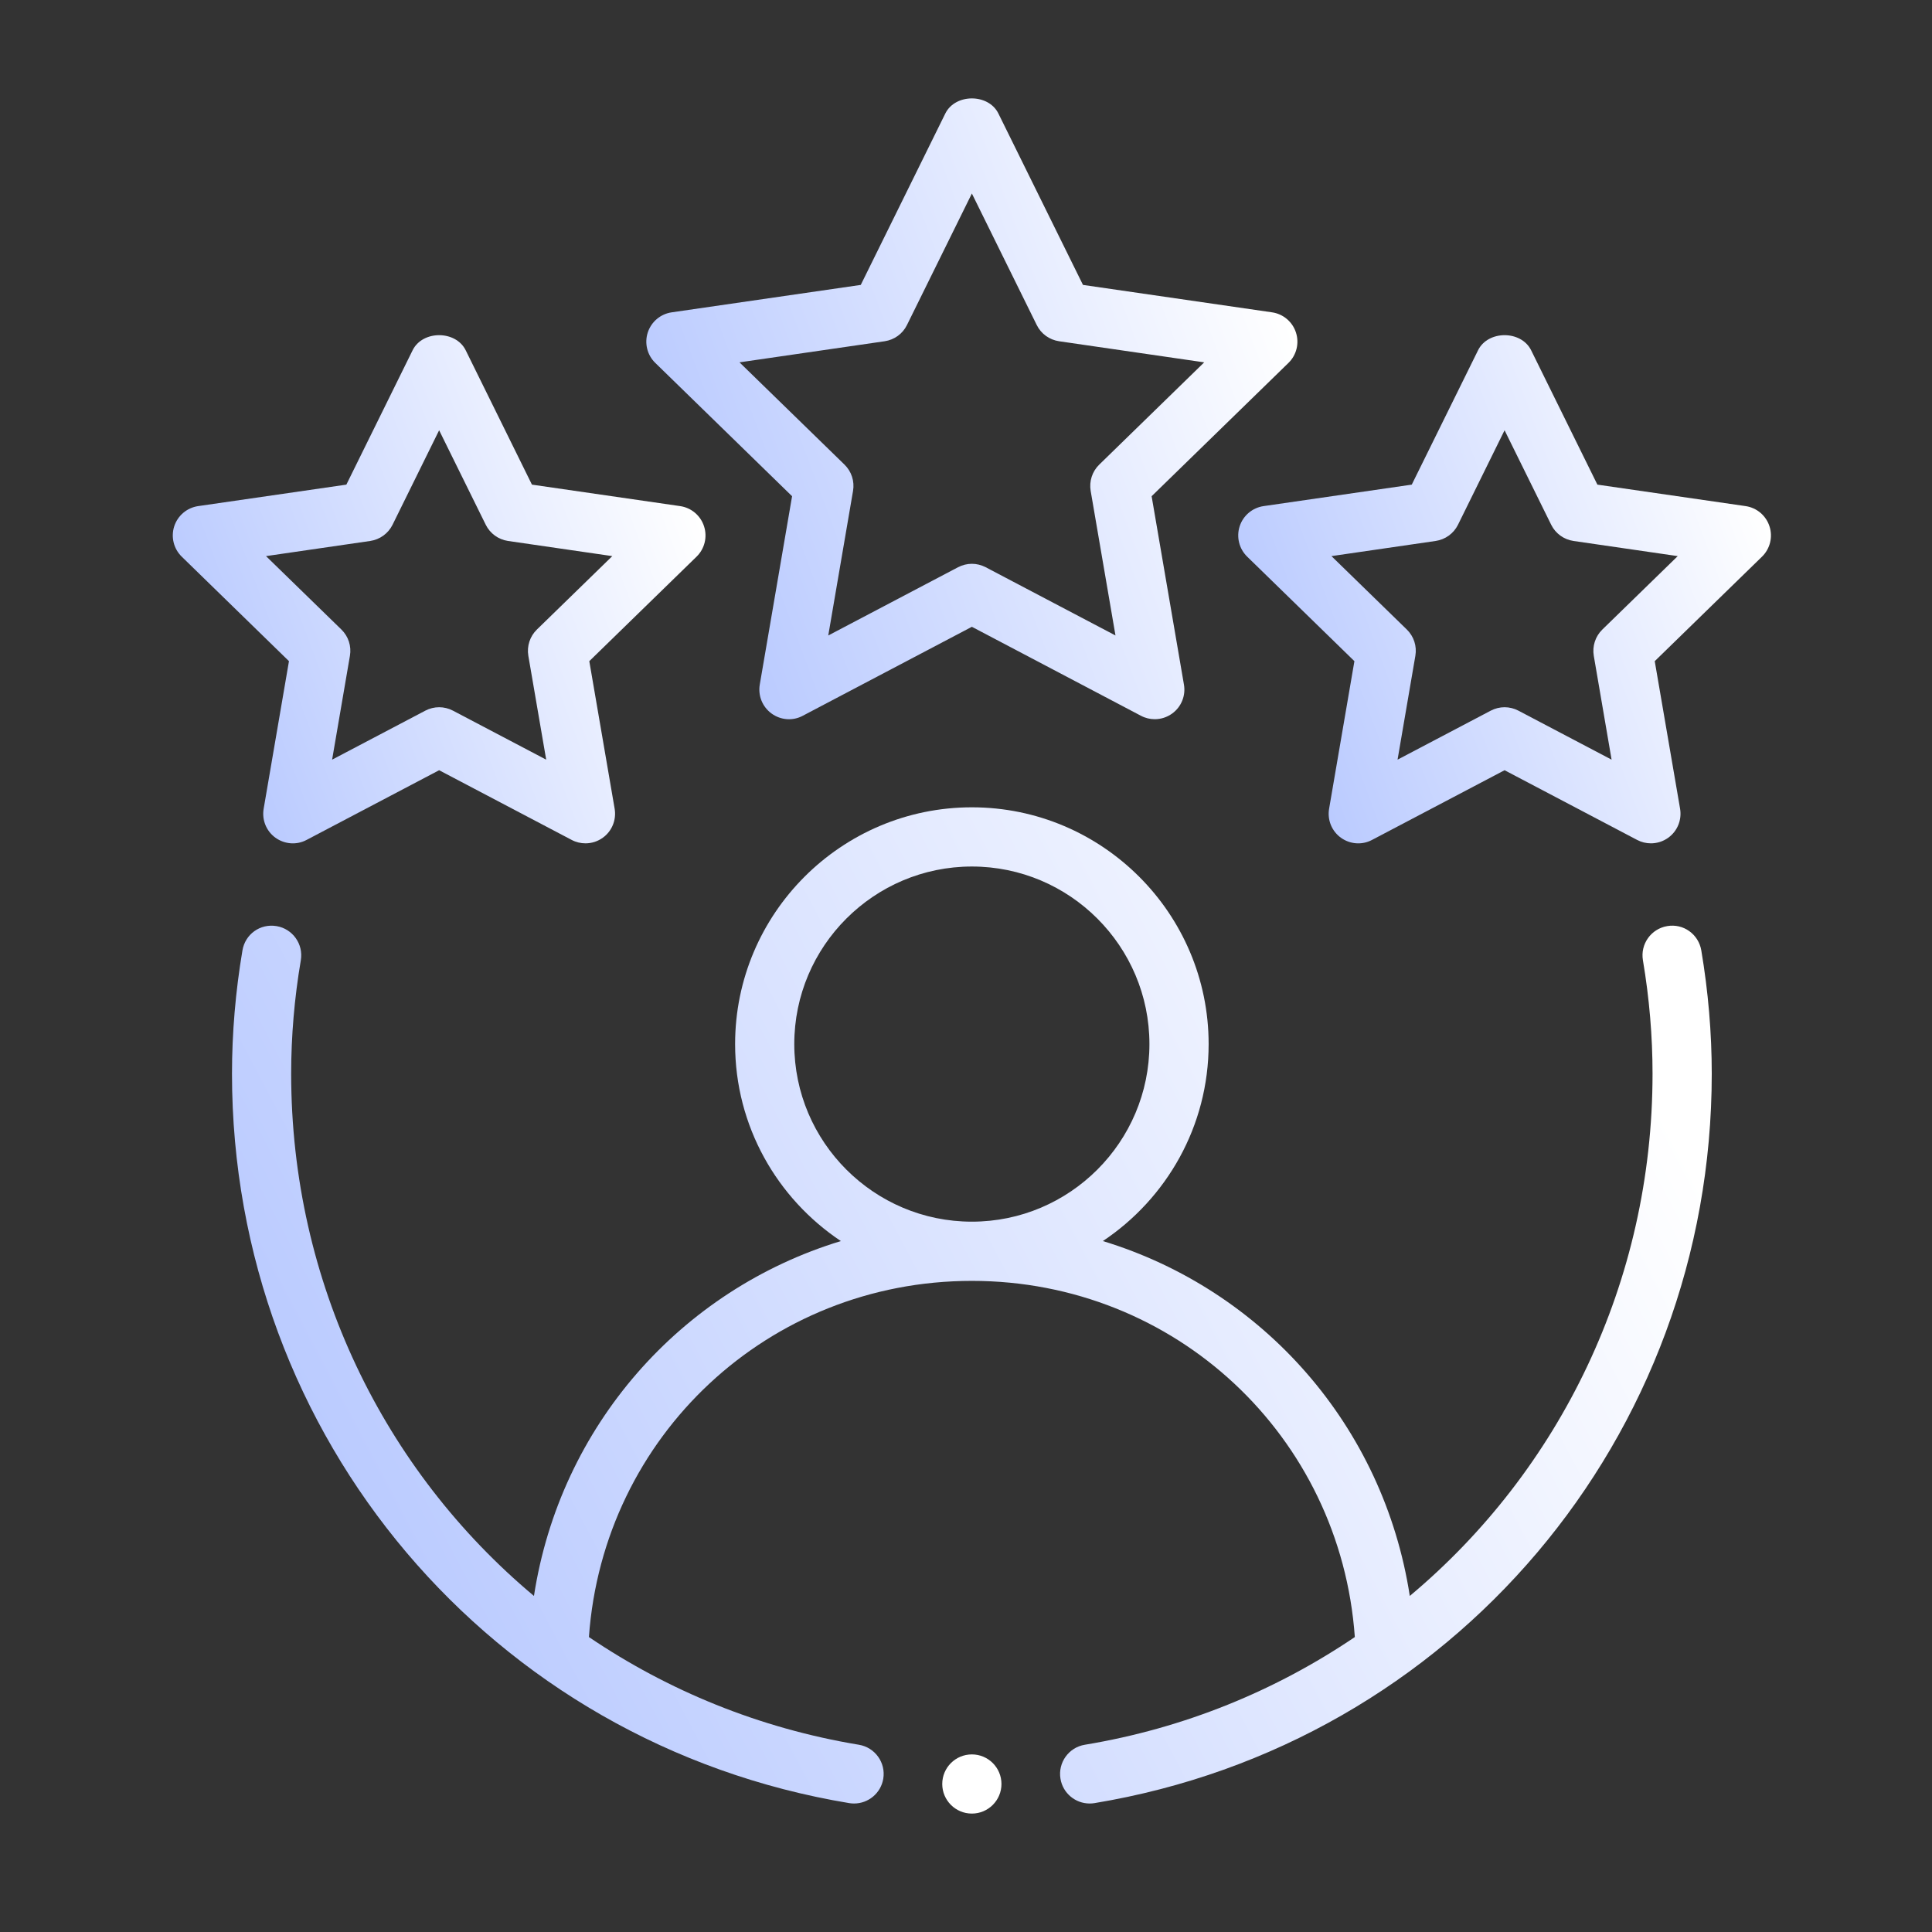
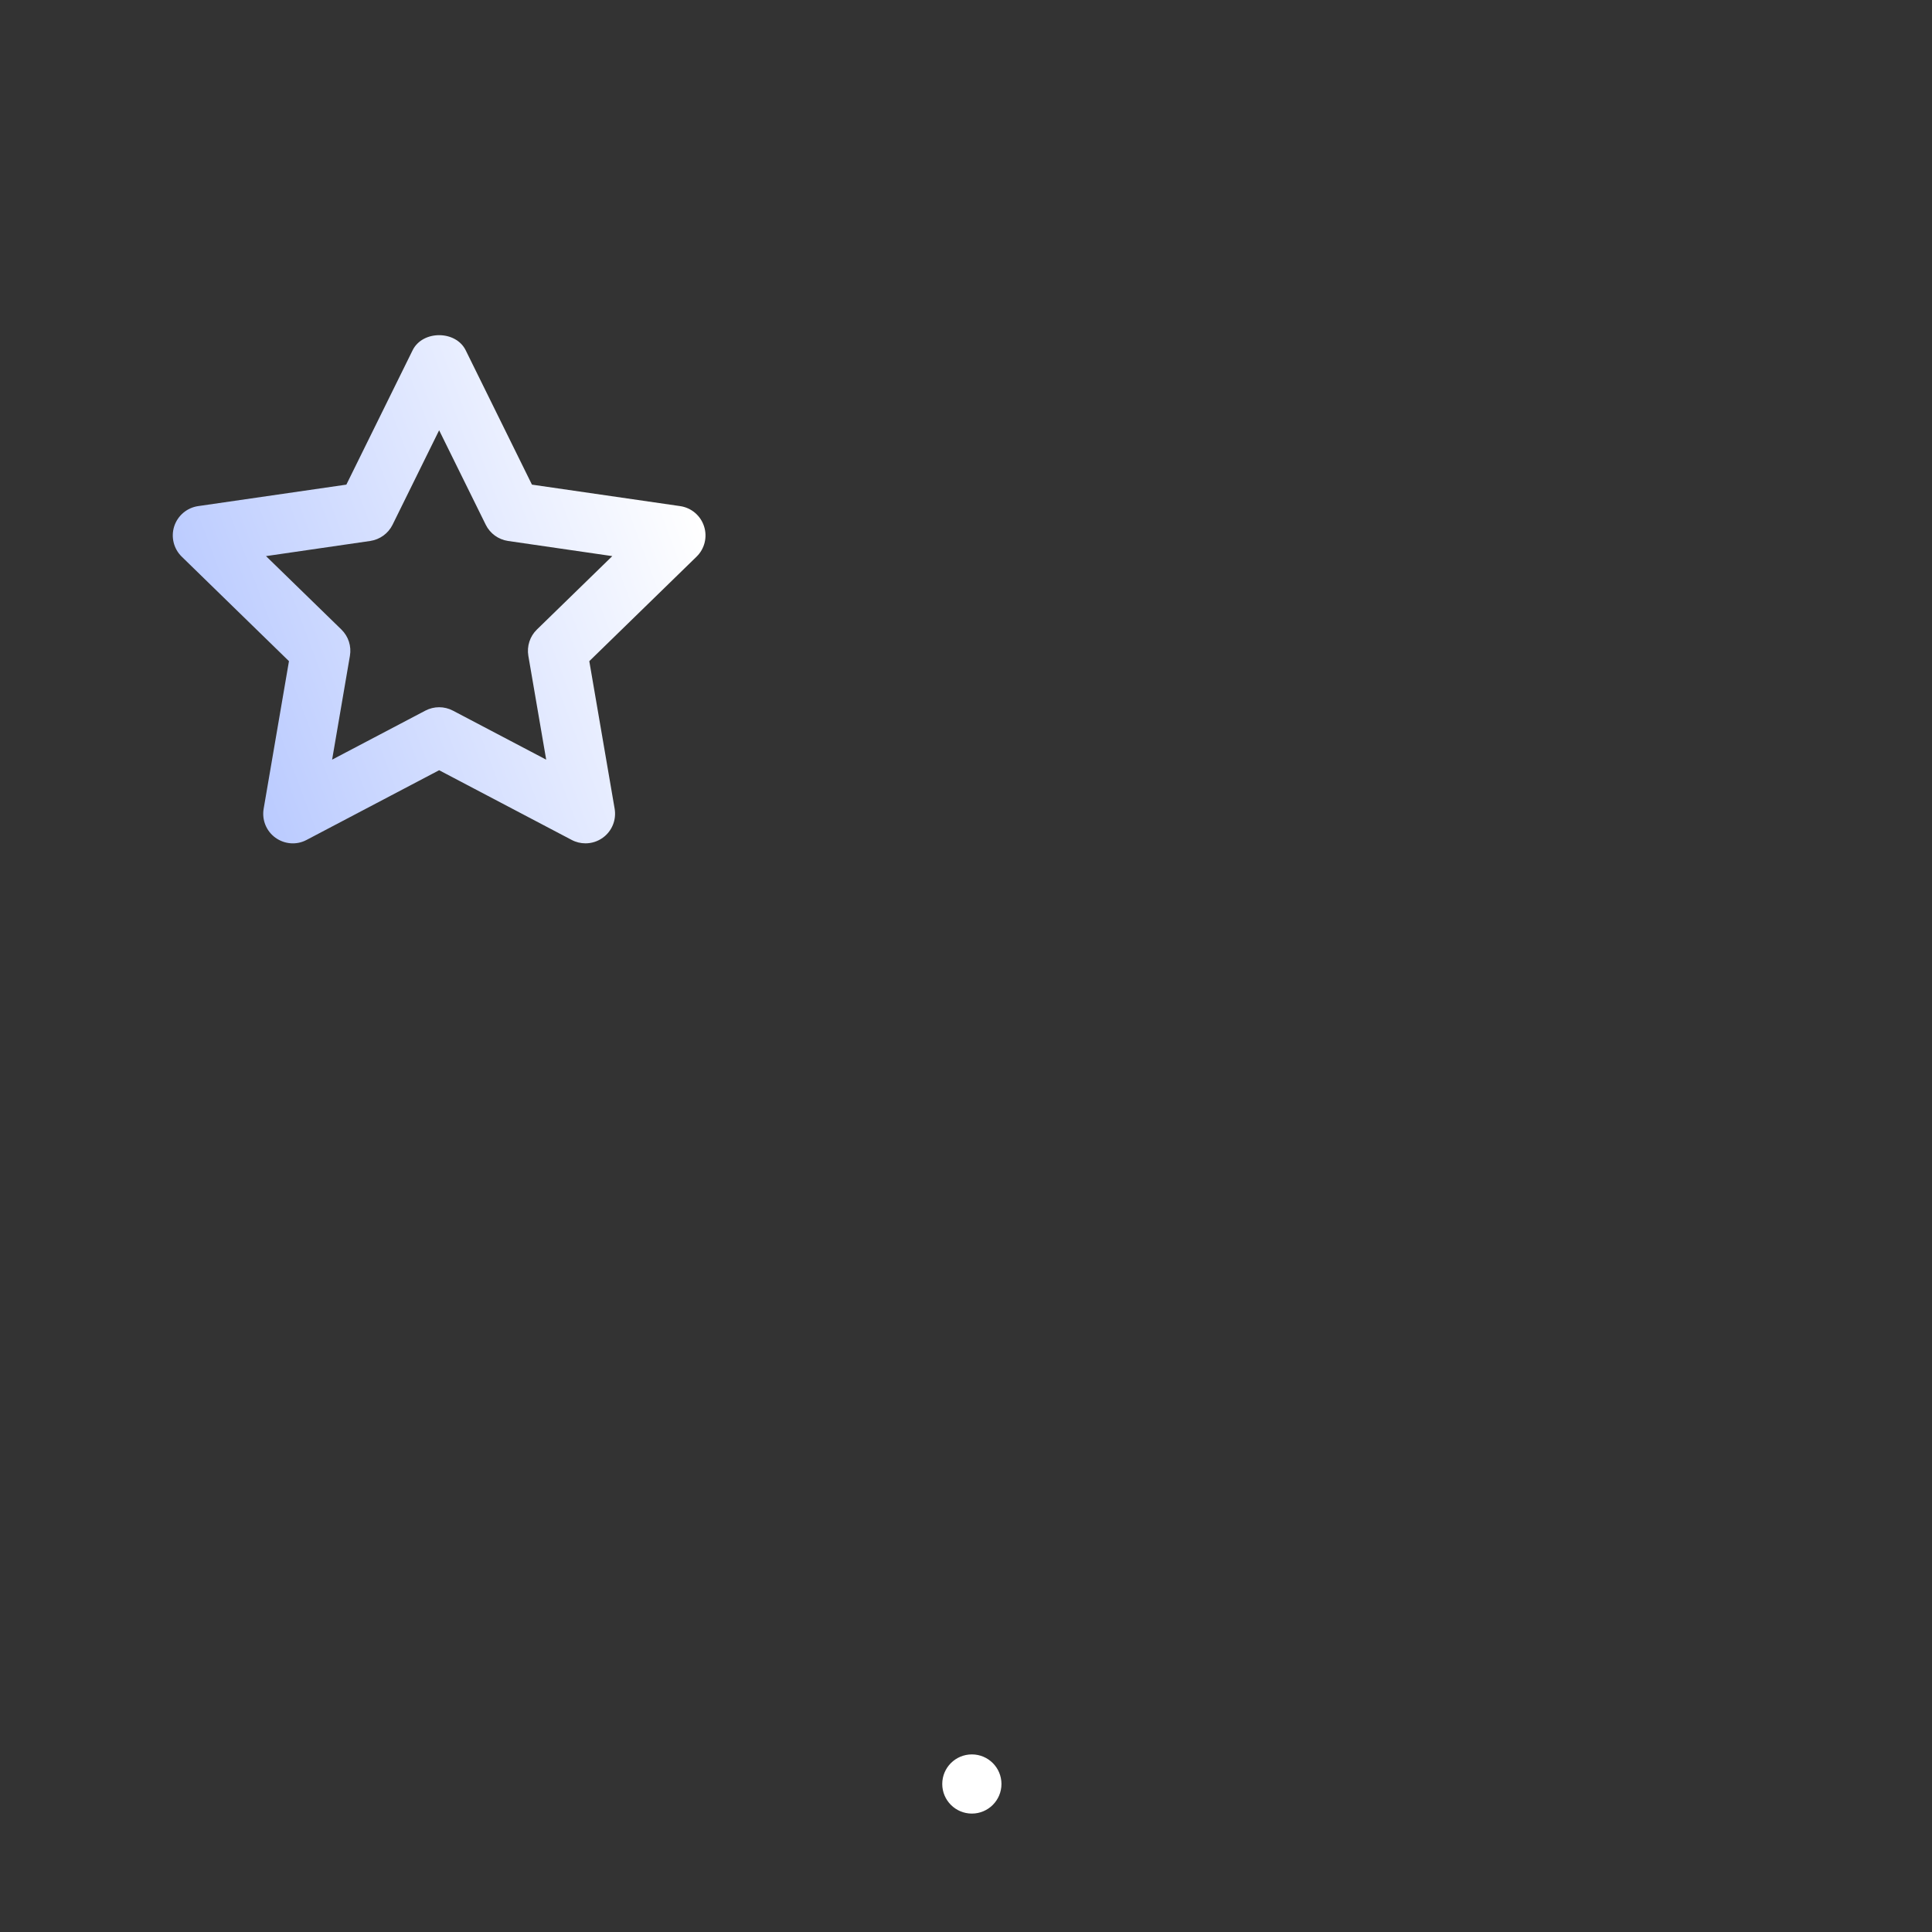
<svg xmlns="http://www.w3.org/2000/svg" width="51" height="51" viewBox="0 0 51 51" fill="none">
  <rect x="0" y="0" width="51" height="51" fill="#333333" stroke="none" />
  <g id="review 3">
    <g id="Group">
-       <path id="Vector" fill-rule="evenodd" clip-rule="evenodd" d="M44.009 24.447C43.584 24.519 43.297 24.922 43.369 25.348C43.538 26.348 43.623 27.355 43.623 28.343C43.623 33.849 41.169 38.82 37.215 42.129C36.524 37.645 33.34 34.048 29.113 32.761C30.793 31.64 31.905 29.73 31.905 27.561C31.905 24.115 29.101 21.311 25.655 21.311C22.209 21.311 19.405 24.115 19.405 27.561C19.405 29.73 20.516 31.64 22.197 32.761C17.969 34.048 14.786 37.645 14.095 42.129C10.14 38.82 7.686 33.849 7.686 28.343C7.686 27.355 7.771 26.348 7.941 25.348C8.013 24.922 7.726 24.519 7.301 24.447C6.866 24.374 6.472 24.662 6.4 25.088C6.217 26.173 6.124 27.269 6.124 28.343C6.124 37.938 12.976 46.035 22.418 47.598C22.46 47.605 22.504 47.608 22.546 47.608C22.921 47.608 23.252 47.337 23.316 46.955C23.387 46.53 23.098 46.127 22.672 46.057C20.04 45.621 17.631 44.626 15.546 43.214C15.923 37.912 20.28 33.812 25.655 33.812C31.03 33.812 35.387 37.912 35.764 43.214C33.678 44.626 31.27 45.621 28.637 46.057C28.211 46.127 27.923 46.53 27.994 46.955C28.057 47.337 28.388 47.608 28.764 47.608C28.806 47.608 28.849 47.605 28.892 47.598C38.333 46.035 45.186 37.938 45.186 28.343C45.186 27.269 45.093 26.173 44.91 25.088C44.837 24.662 44.439 24.372 44.009 24.447ZM20.967 27.561C20.967 24.977 23.07 22.874 25.655 22.874C28.24 22.874 30.342 24.977 30.342 27.561C30.342 30.146 28.24 32.249 25.655 32.249C23.07 32.249 20.967 30.146 20.967 27.561Z" fill="url(#paint0_linear_28_123)" />
-       <path id="Vector_2" fill-rule="evenodd" clip-rule="evenodd" d="M34.21 8.778C34.118 8.494 33.874 8.288 33.58 8.245L28.588 7.521L26.355 2.996C26.093 2.465 25.217 2.465 24.954 2.996L22.722 7.521L17.73 8.245C17.436 8.288 17.192 8.494 17.099 8.778C17.008 9.06 17.084 9.372 17.297 9.579L20.909 13.099L20.056 18.071C20.006 18.365 20.127 18.661 20.367 18.835C20.609 19.011 20.927 19.036 21.19 18.895L25.655 16.546L30.119 18.895C30.234 18.956 30.359 18.985 30.483 18.985C30.645 18.985 30.806 18.934 30.943 18.835C31.183 18.661 31.304 18.365 31.253 18.071L30.4 13.099L34.013 9.579C34.226 9.372 34.302 9.06 34.21 8.778ZM29.016 12.266C28.832 12.446 28.748 12.704 28.791 12.959L29.446 16.775L26.019 14.973C25.904 14.914 25.78 14.883 25.655 14.883C25.53 14.883 25.405 14.914 25.291 14.973L21.864 16.775L22.518 12.959C22.562 12.704 22.478 12.446 22.294 12.266L19.521 9.565L23.353 9.008C23.608 8.97 23.828 8.812 23.941 8.581L25.655 5.108L27.368 8.581C27.482 8.812 27.702 8.97 27.957 9.008L31.788 9.565L29.016 12.266Z" fill="url(#paint1_linear_28_123)" />
      <path id="Vector_3" fill-rule="evenodd" clip-rule="evenodd" d="M6.96 21.348C6.909 21.643 7.03 21.939 7.27 22.113C7.513 22.288 7.832 22.312 8.093 22.172L11.592 20.332L15.091 22.172C15.206 22.233 15.331 22.262 15.455 22.262C15.617 22.262 15.778 22.212 15.914 22.113C16.155 21.939 16.275 21.643 16.225 21.348L15.556 17.453L18.388 14.694C18.601 14.486 18.677 14.175 18.585 13.893C18.493 13.609 18.249 13.403 17.954 13.36L14.042 12.793L12.293 9.246C12.03 8.715 11.154 8.715 10.892 9.246L9.143 12.793L5.23 13.36C4.936 13.403 4.692 13.609 4.599 13.893C4.508 14.175 4.584 14.486 4.797 14.694L7.628 17.453L6.96 21.348ZM7.022 14.68L9.773 14.28C10.028 14.242 10.248 14.083 10.362 13.853L11.592 11.358L12.823 13.853C12.937 14.083 13.156 14.242 13.411 14.28L16.163 14.68L14.172 16.619C13.988 16.799 13.904 17.057 13.947 17.312L14.418 20.053L11.956 18.759C11.842 18.699 11.717 18.669 11.592 18.669C11.467 18.669 11.343 18.699 11.228 18.759L8.767 20.053L9.237 17.312C9.281 17.057 9.197 16.799 9.013 16.619L7.022 14.68Z" fill="url(#paint2_linear_28_123)" />
-       <path id="Vector_4" fill-rule="evenodd" clip-rule="evenodd" d="M46.08 13.36L42.167 12.793L40.418 9.246C40.155 8.715 39.279 8.715 39.017 9.246L37.267 12.793L33.355 13.36C33.061 13.403 32.816 13.609 32.724 13.893C32.633 14.175 32.709 14.486 32.922 14.694L35.753 17.453L35.085 21.348C35.034 21.643 35.155 21.939 35.395 22.113C35.637 22.288 35.955 22.312 36.218 22.172L39.717 20.332L43.216 22.172C43.331 22.233 43.456 22.262 43.58 22.262C43.742 22.262 43.903 22.212 44.039 22.113C44.28 21.939 44.4 21.643 44.35 21.348L43.681 17.453L46.513 14.694C46.726 14.486 46.802 14.175 46.71 13.893C46.618 13.609 46.374 13.403 46.08 13.36ZM42.297 16.619C42.113 16.799 42.029 17.057 42.072 17.312L42.542 20.053L40.081 18.759C39.967 18.699 39.842 18.669 39.717 18.669C39.592 18.669 39.468 18.699 39.353 18.759L36.892 20.053L37.362 17.312C37.406 17.057 37.322 16.799 37.138 16.619L35.147 14.68L37.898 14.28C38.153 14.242 38.373 14.083 38.487 13.853L39.717 11.358L40.948 13.853C41.062 14.083 41.281 14.242 41.536 14.28L44.288 14.68L42.297 16.619Z" fill="url(#paint3_linear_28_123)" />
    </g>
    <path id="Vector_5" d="M25.655 47.874C26.086 47.874 26.436 47.524 26.436 47.093C26.436 46.661 26.086 46.312 25.655 46.312C25.223 46.312 24.873 46.661 24.873 47.093C24.873 47.524 25.223 47.874 25.655 47.874Z" fill="white" />
  </g>
  <defs>
    <linearGradient id="paint0_linear_28_123" x1="6.634" y1="37.466" x2="39.188" y2="20.268" gradientUnits="userSpaceOnUse">
      <stop stop-color="#B8C9FF" />
      <stop offset="1" stop-color="white" />
    </linearGradient>
    <linearGradient id="paint1_linear_28_123" x1="17.286" y1="12.665" x2="33.369" y2="6.666" gradientUnits="userSpaceOnUse">
      <stop stop-color="#B8C9FF" />
      <stop offset="1" stop-color="white" />
    </linearGradient>
    <linearGradient id="paint2_linear_28_123" x1="4.745" y1="17.089" x2="17.906" y2="12.182" gradientUnits="userSpaceOnUse">
      <stop stop-color="#B8C9FF" />
      <stop offset="1" stop-color="white" />
    </linearGradient>
    <linearGradient id="paint3_linear_28_123" x1="32.87" y1="17.089" x2="46.031" y2="12.182" gradientUnits="userSpaceOnUse">
      <stop stop-color="#B8C9FF" />
      <stop offset="1" stop-color="white" />
    </linearGradient>
  </defs>
</svg>